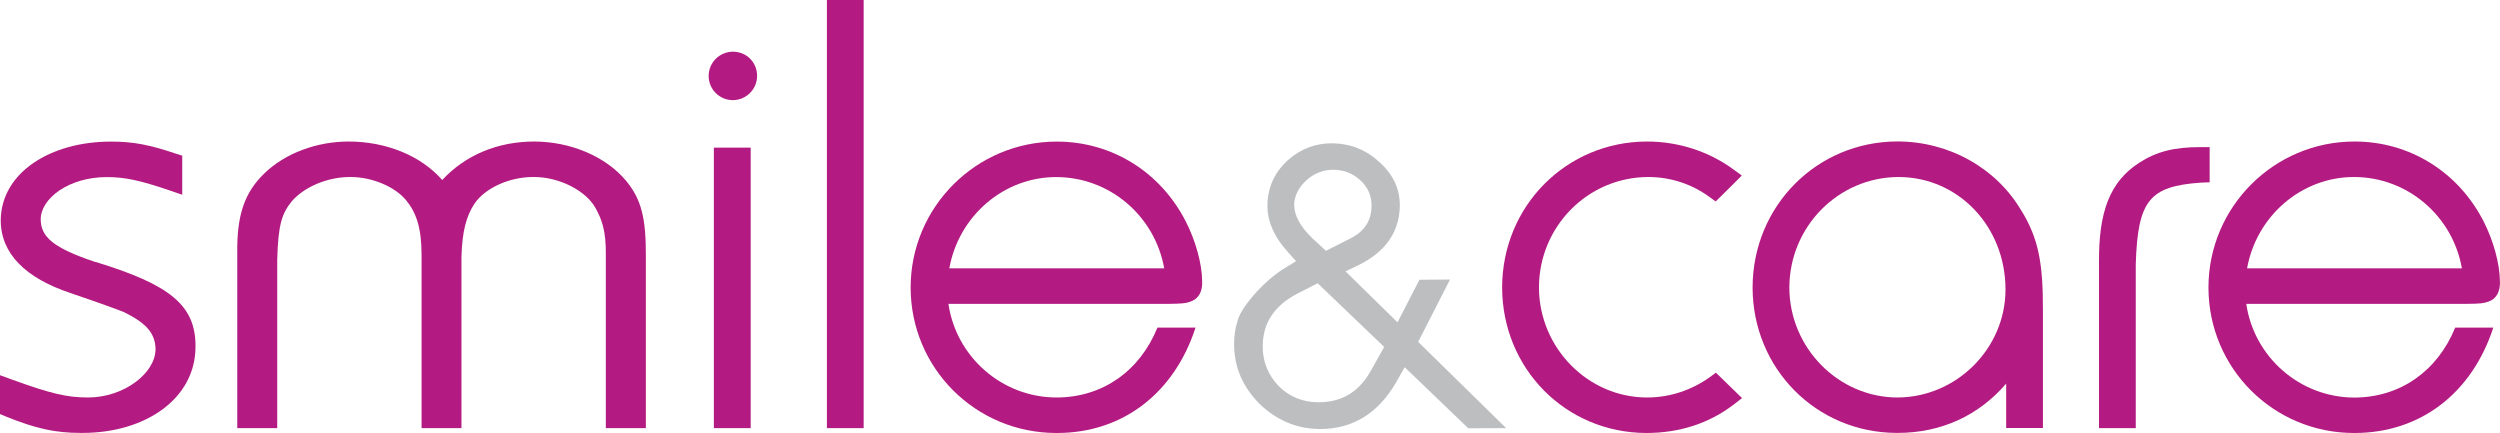
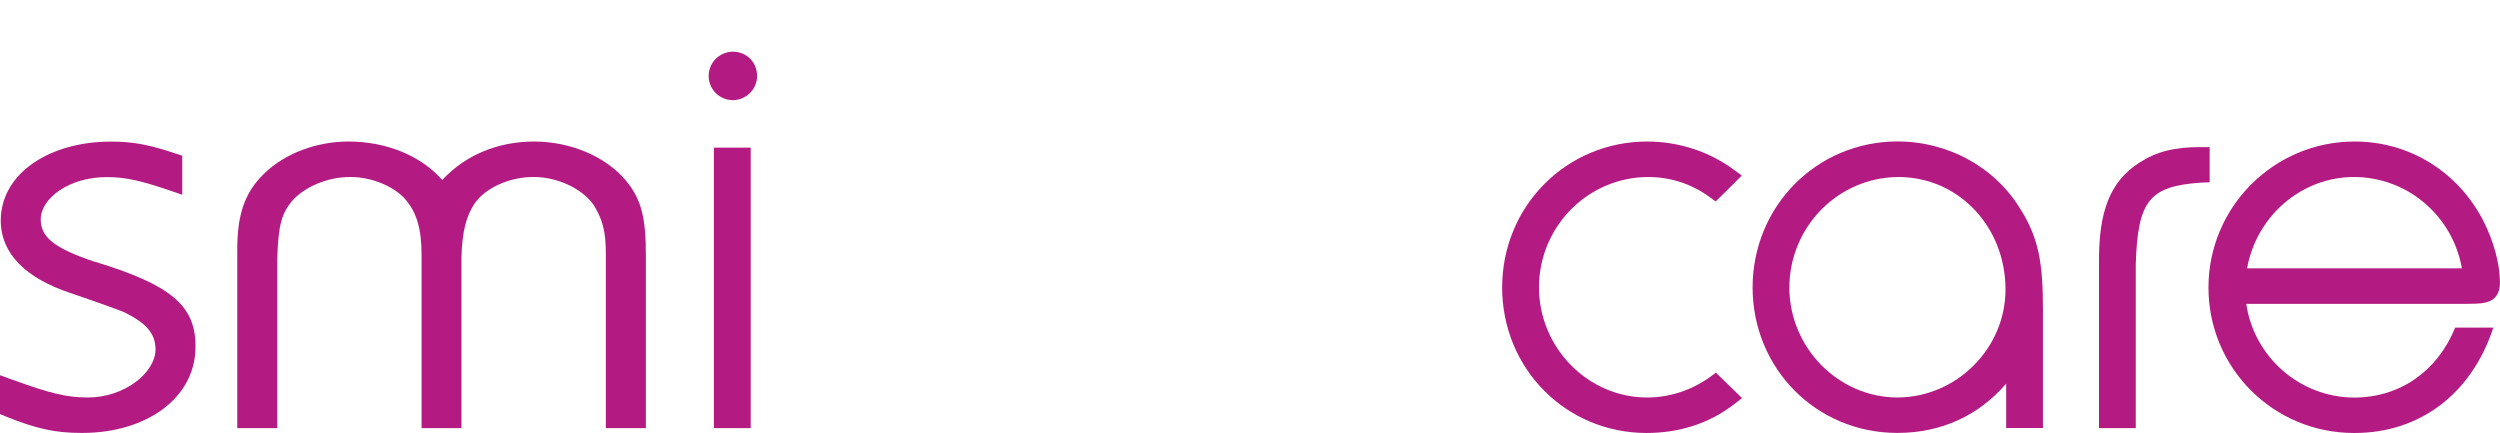
<svg xmlns="http://www.w3.org/2000/svg" id="uuid-6fcb8d77-1ea6-4fcb-9e6e-82e8104ff578" viewBox="0 0 335.29 58.07">
  <path d="M98.28,6.93c-1.73.02-3.22,1.39-3.24,3.25,0,1.8,1.46,3.25,3.24,3.25s3.26-1.45,3.26-3.25-1.39-3.25-3.26-3.25" style="fill:#b31b82;" />
  <rect x="95.74" y="19.8" width="4.94" height="37.62" style="fill:#b31b82;" />
  <path d="M71.68,18.98c-4.92,0-9.26,1.81-12.37,5.16-2.88-3.29-7.55-5.15-12.54-5.16-4.28,0-8.53,1.56-11.34,4.3-2.67,2.58-3.65,5.62-3.61,10.51v23.63h5.36v-22.56c.13-4.86.64-6.24,1.99-7.91,1.68-1.9,4.77-3.22,7.81-3.21,2.92-.02,6.02,1.32,7.49,3.12,1.35,1.65,2.08,3.69,2.07,7.42v23.14h5.35v-22.97c.09-3.41.65-5.47,1.73-7.11,1.35-2.04,4.61-3.62,7.94-3.6,3.51-.02,7.07,1.88,8.32,4.18.8,1.47,1.43,2.95,1.37,6.44v23.06h5.37v-22.97c.03-5.21-.6-7.74-2.69-10.25-2.73-3.24-7.42-5.2-12.26-5.22" style="fill:#b31b82;" />
-   <path d="M141.72,53.31c-7.35,0-13.49-5.46-14.52-12.56h29.63c1.44-.03,2.32,0,3.24-.48,1.04-.58,1.19-1.74,1.16-2.52-.01-2.36-.88-5.48-2.2-8.05-3.39-6.65-9.94-10.72-17.31-10.71-10.8,0-19.59,8.78-19.59,19.58.02,10.8,8.7,19.48,19.51,19.5h.12c8.85,0,15.74-5.38,18.58-14.13h-5.11c-2.37,5.82-7.34,9.35-13.51,9.37M141.65,23.75c7.19,0,13.24,5.22,14.49,12.24h-28.82c1.25-7.02,7.3-12.25,14.33-12.24" style="fill:#b31b82;" />
  <path d="M12.79,35.14c-5.63-1.88-7.31-3.35-7.33-5.72,0-2.8,3.76-5.67,8.86-5.67,2.46,0,4.47.44,8.55,1.83l1.57.54v-5.24l-.81-.26c-3.5-1.18-5.73-1.64-8.79-1.63-8.09.01-14.66,4.16-14.74,10.51-.02,4.54,3.38,7.81,9.32,9.79,4.46,1.52,7.27,2.55,7.43,2.68,2.81,1.42,3.97,2.77,4.01,4.85,0,3.18-4.17,6.48-9.06,6.49-2.86-.01-4.96-.51-10.21-2.41l-1.59-.58v5.21l.74.31c4.08,1.65,6.65,2.22,10.14,2.22h.18c8.45,0,15.12-4.58,15.16-11.5.07-5.62-3.41-8.38-13.43-11.44" style="fill:#b31b82;" />
-   <rect x="110.9" y="0" width="4.93" height="57.42" style="fill:#b31b82;" />
  <path d="M271.17,28.38c-3.35-5.82-9.77-9.41-16.7-9.41-10.79.02-19.4,8.63-19.42,19.59.02,10.87,8.54,19.48,19.35,19.5h.09c5.84,0,10.87-2.31,14.57-6.61v5.95h4.93v-15.79c.02-6.38-.62-9.6-2.81-13.24M254.47,53.31c-7.9-.02-14.47-6.64-14.49-14.74.02-8.19,6.58-14.81,14.65-14.83,7.99.01,14.33,6.6,14.34,15.08,0,7.92-6.58,14.47-14.5,14.49" style="fill:#b31b82;" />
  <path d="M230.85,50.68l-.72-.7-.8.59c-2.4,1.72-5.31,2.74-8.43,2.74-7.91,0-14.47-6.63-14.5-14.74,0-8.2,6.57-14.81,14.65-14.83,3.1,0,5.92.99,8.24,2.69l.81.59,2.52-2.49.98-.99-1.12-.82c-3.28-2.4-7.34-3.74-11.59-3.74-10.81.02-19.41,8.63-19.43,19.58.02,10.87,8.53,19.49,19.34,19.51,4.45,0,8.46-1.3,11.75-3.84l1.09-.84-.98-.95-1.82-1.77Z" style="fill:#b31b82;" />
  <path d="M286.93,21.81c-3.98,2.55-5.47,6.61-5.42,13.38v22.23h4.93v-21.98c.26-8.6,1.85-10.47,8.77-10.95l1.14-.04v-4.72h-1.18c-3.59-.02-6,.63-8.24,2.08" style="fill:#b31b82;" />
  <path d="M315.79,53.32c-7.37,0-13.5-5.47-14.53-12.57h29.63c1.44-.02,2.31,0,3.24-.47,1.03-.59,1.18-1.75,1.15-2.53-.01-2.36-.87-5.48-2.19-8.06-3.39-6.64-9.94-10.72-17.31-10.71-10.81,0-19.59,8.78-19.59,19.59.01,10.81,8.7,19.49,19.5,19.5h.09c8.86,0,15.76-5.37,18.61-14.13h-5.11c-2.38,5.81-7.34,9.35-13.5,9.38M315.7,23.74c7.19,0,13.25,5.23,14.48,12.25h-28.81c1.25-7.02,7.3-12.25,14.33-12.25" style="fill:#b31b82;" />
-   <path d="M183.84,49.73c-1.55,2.81-3.88,4.22-6.98,4.22-2.13,0-3.93-.73-5.38-2.18-1.41-1.5-2.13-3.25-2.13-5.29,0-3.15,1.55-5.48,4.61-7.08l2.76-1.41,8.92,8.54-1.79,3.2ZM173.56,27.47c.05-1.21.58-2.28,1.6-3.25,1.07-.97,2.28-1.45,3.64-1.45s2.57.44,3.59,1.36c1.02.92,1.55,2.04,1.55,3.35.05,1.99-.87,3.49-2.76,4.46l-3.35,1.7-1.84-1.7c-1.6-1.55-2.42-3.06-2.42-4.46M202,57.42l-11.8-11.57,4.27-8.36-4.1.03-2.94,5.71-6.98-6.84,1.75-.83c3.54-1.75,5.38-4.32,5.53-7.66.1-2.38-.78-4.36-2.62-6.06-1.79-1.7-3.93-2.57-6.3-2.62-2.33-.05-4.37.73-6.11,2.28-1.7,1.55-2.62,3.49-2.71,5.77-.1,2.23.82,4.41,2.71,6.5l1.12,1.26-1.75,1.07c-1.41.92-2.72,2.09-3.98,3.54-1.12,1.31-1.84,2.43-2.09,3.3-.34,1.07-.49,2.13-.49,3.2,0,3.1,1.16,5.77,3.44,8.05,2.33,2.23,5.04,3.34,8.09,3.35h.01c4.41,0,7.85-2.14,10.27-6.4l1.07-1.89,8.53,8.19,5.06-.02Z" style="fill:#bcbec0;" />
</svg>